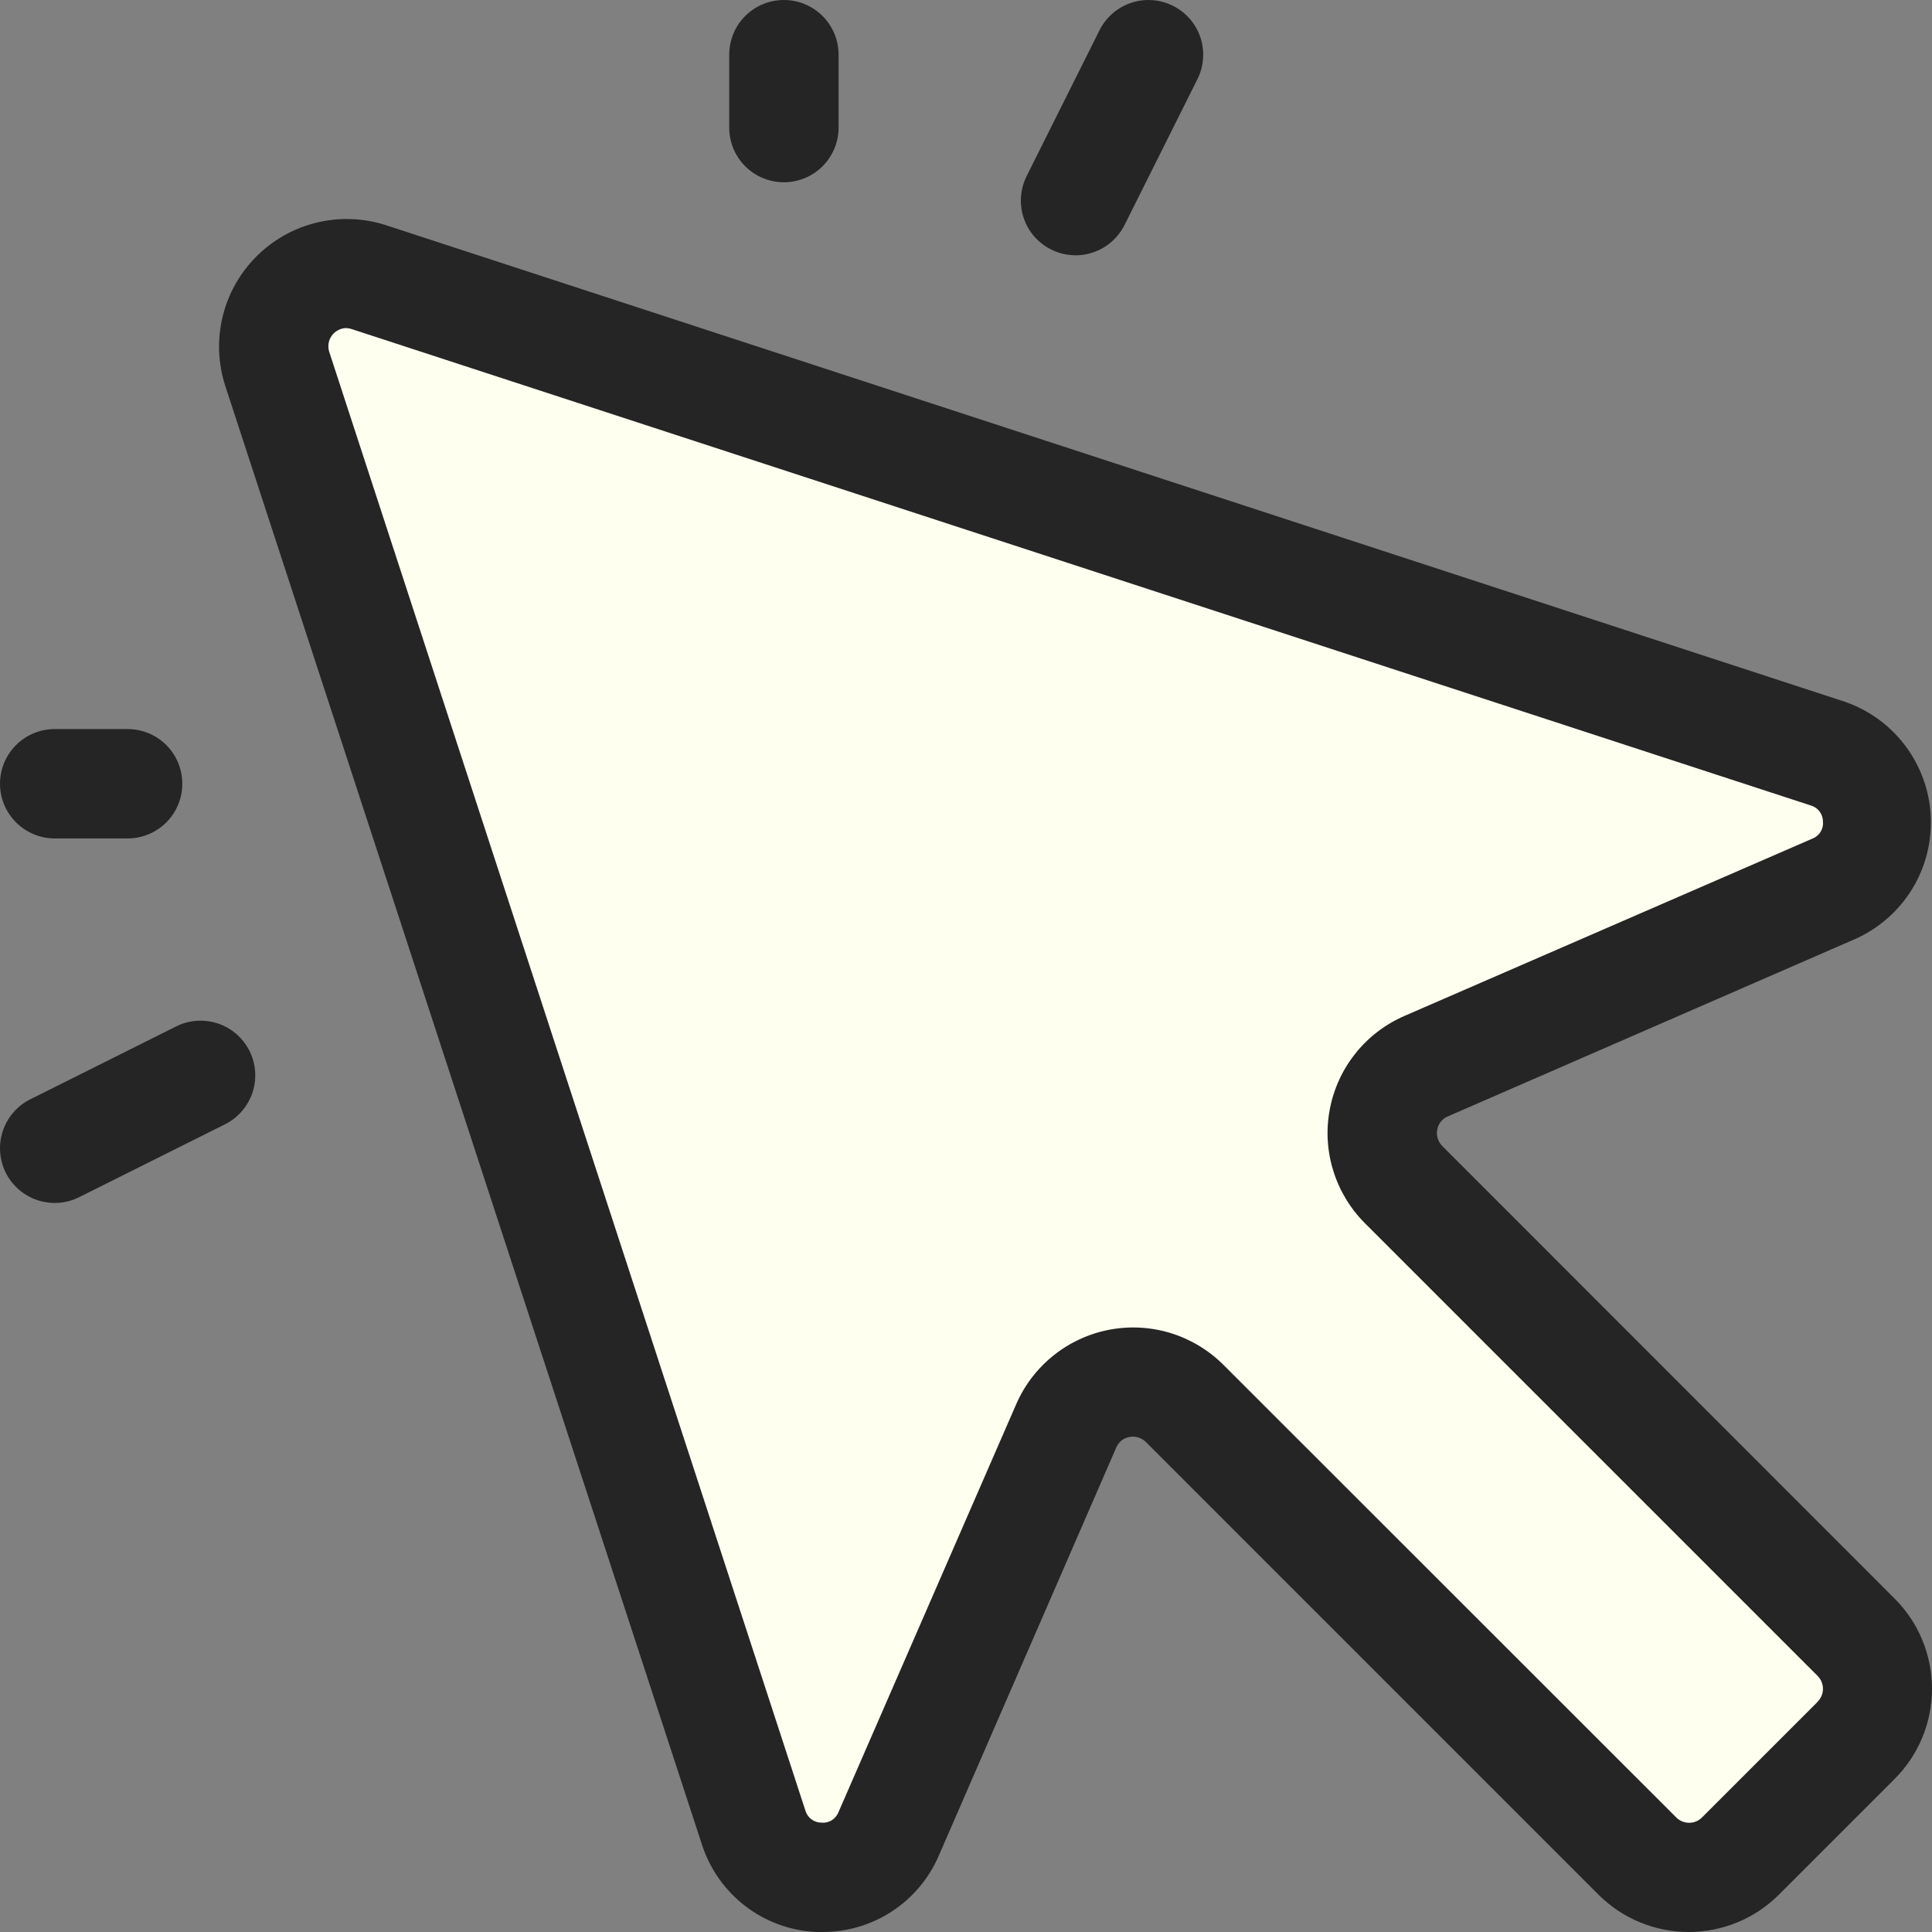
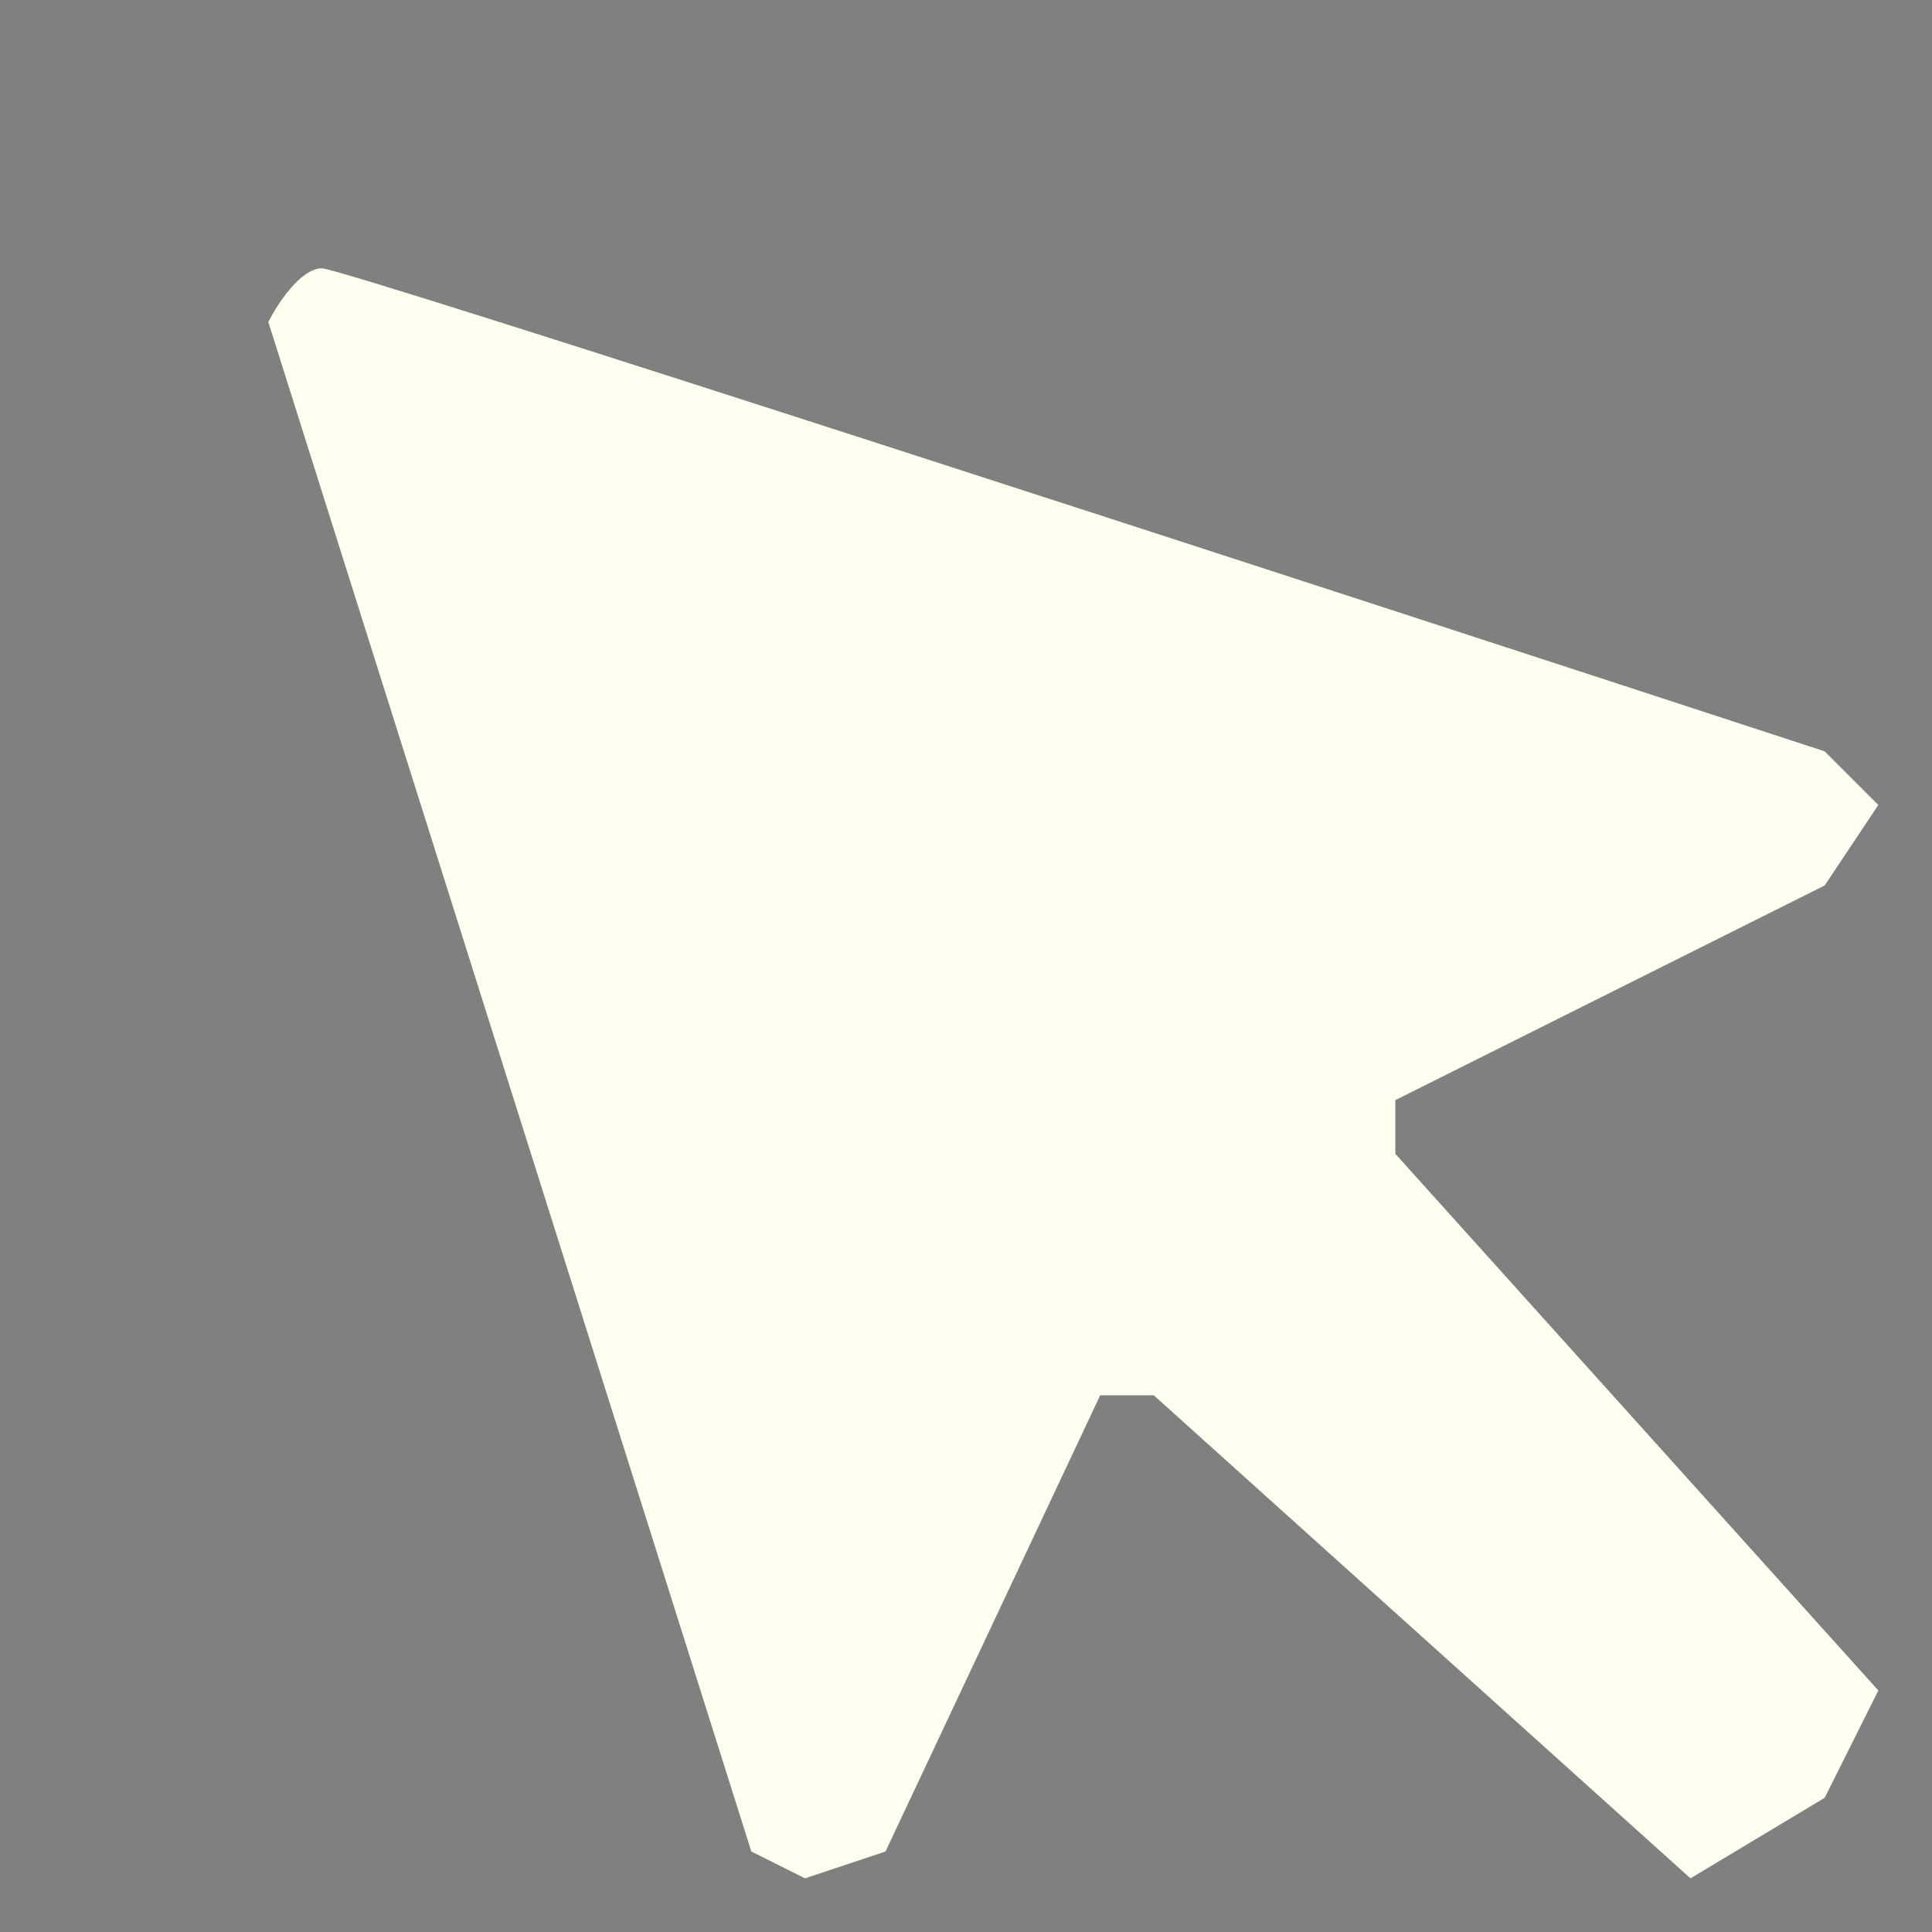
<svg xmlns="http://www.w3.org/2000/svg" width="36" height="36" viewBox="0 0 36 36" fill="none">
  <rect x="0" y="0" width="36" height="36" fill="#808080" stroke="none" />
  <path d="M6 5C5.6 5 5.167 5.667 5 6L14 34.5L15 35L16.5 34.5L20.5 26H21.5L31.5 35L34 33.5L35 31.5L26 21.5V20.5L34 16.5L35 15L34 14C24.833 11 6.4 5 6 5Z" fill="#FFFFF0" />
-   <path d="M26.874 21.354C26.835 21.314 26.806 21.266 26.79 21.213C26.773 21.16 26.77 21.104 26.781 21.05C26.79 20.995 26.813 20.943 26.848 20.9C26.883 20.857 26.928 20.823 26.98 20.802L34.582 17.491C35.016 17.294 35.381 16.972 35.63 16.566C35.879 16.16 35.999 15.688 35.977 15.212C35.955 14.736 35.789 14.278 35.503 13.897C35.217 13.516 34.824 13.23 34.373 13.075L7.185 4.194C6.769 4.061 6.324 4.045 5.9 4.148C5.475 4.251 5.088 4.469 4.779 4.778C4.47 5.086 4.252 5.474 4.149 5.898C4.046 6.323 4.062 6.767 4.195 7.183L13.078 34.366C13.225 34.824 13.508 35.226 13.89 35.519C14.272 35.811 14.734 35.979 15.215 36H15.33C15.791 36 16.241 35.865 16.626 35.612C17.011 35.359 17.312 34.998 17.494 34.575L20.799 26.974C20.82 26.923 20.854 26.878 20.897 26.843C20.941 26.808 20.992 26.785 21.047 26.776C21.102 26.765 21.158 26.768 21.211 26.785C21.264 26.801 21.312 26.83 21.351 26.869L29.785 35.304C30.006 35.524 30.268 35.7 30.557 35.819C30.845 35.938 31.154 36 31.467 36C31.779 36 32.088 35.938 32.377 35.819C32.665 35.7 32.927 35.524 33.148 35.304L35.303 33.149C35.524 32.928 35.7 32.666 35.819 32.377C35.938 32.089 36 31.78 36 31.468C36 31.155 35.938 30.846 35.819 30.558C35.7 30.269 35.524 30.007 35.303 29.787L26.874 21.354ZM33.868 31.712L31.715 33.865C31.683 33.897 31.646 33.922 31.605 33.939C31.563 33.956 31.519 33.965 31.474 33.965C31.43 33.965 31.386 33.956 31.344 33.939C31.303 33.922 31.266 33.897 31.234 33.865L22.798 25.433C22.524 25.159 22.187 24.956 21.817 24.841C21.447 24.727 21.054 24.705 20.673 24.777C20.293 24.849 19.935 25.014 19.633 25.255C19.33 25.497 19.09 25.809 18.936 26.164L15.626 33.762C15.602 33.826 15.558 33.88 15.5 33.917C15.443 33.953 15.374 33.969 15.306 33.962C15.238 33.962 15.172 33.94 15.117 33.898C15.063 33.857 15.024 33.799 15.006 33.733L6.133 6.551C6.118 6.502 6.115 6.45 6.123 6.398C6.131 6.347 6.151 6.299 6.181 6.257C6.21 6.214 6.25 6.18 6.295 6.155C6.34 6.13 6.391 6.116 6.442 6.113C6.48 6.114 6.517 6.12 6.553 6.132L33.739 15.008C33.805 15.026 33.863 15.065 33.904 15.12C33.946 15.174 33.968 15.24 33.968 15.308C33.975 15.376 33.959 15.444 33.923 15.502C33.886 15.56 33.832 15.604 33.768 15.628L26.166 18.932C25.811 19.087 25.498 19.326 25.257 19.629C25.015 19.931 24.851 20.289 24.779 20.669C24.706 21.05 24.728 21.443 24.843 21.813C24.957 22.183 25.16 22.52 25.434 22.794L33.868 31.228C33.9 31.26 33.925 31.297 33.942 31.338C33.959 31.38 33.968 31.424 33.968 31.468C33.968 31.513 33.959 31.557 33.942 31.599C33.925 31.64 33.9 31.677 33.868 31.709V31.712ZM13.588 2.377V1.019C13.588 0.749 13.695 0.489 13.886 0.298C14.077 0.107 14.336 0 14.607 0C14.877 0 15.136 0.107 15.327 0.298C15.518 0.489 15.626 0.749 15.626 1.019V2.377C15.626 2.648 15.518 2.907 15.327 3.098C15.136 3.289 14.877 3.396 14.607 3.396C14.336 3.396 14.077 3.289 13.886 3.098C13.695 2.907 13.588 2.648 13.588 2.377ZM0 14.604C0 14.334 0.108 14.074 0.299 13.883C0.49 13.692 0.749 13.585 1.019 13.585H2.378C2.648 13.585 2.908 13.692 3.099 13.883C3.29 14.074 3.397 14.334 3.397 14.604C3.397 14.874 3.29 15.133 3.099 15.324C2.908 15.515 2.648 15.623 2.378 15.623H1.019C0.749 15.623 0.49 15.515 0.299 15.324C0.108 15.133 0 14.874 0 14.604ZM19.13 3.281L20.488 0.564C20.609 0.322 20.821 0.138 21.078 0.053C21.205 0.01 21.339 -0.007 21.473 0.003C21.606 0.012 21.736 0.048 21.856 0.108C21.976 0.168 22.083 0.251 22.171 0.352C22.258 0.453 22.325 0.57 22.368 0.697C22.41 0.824 22.427 0.958 22.417 1.092C22.408 1.226 22.372 1.356 22.312 1.476L20.954 4.193C20.894 4.312 20.811 4.419 20.71 4.507C20.609 4.595 20.492 4.662 20.365 4.704C20.238 4.747 20.104 4.764 19.97 4.754C19.837 4.745 19.706 4.709 19.586 4.649C19.467 4.59 19.36 4.507 19.272 4.406C19.184 4.305 19.117 4.187 19.075 4.061C19.032 3.934 19.015 3.8 19.025 3.666C19.034 3.533 19.07 3.402 19.13 3.282V3.281ZM4.649 19.582C4.709 19.702 4.744 19.833 4.754 19.966C4.763 20.1 4.746 20.234 4.704 20.361C4.661 20.488 4.594 20.605 4.506 20.706C4.419 20.807 4.312 20.89 4.192 20.95L1.474 22.308C1.233 22.429 0.953 22.448 0.696 22.363C0.44 22.277 0.228 22.093 0.107 21.851C-0.013 21.609 -0.033 21.329 0.053 21.073C0.138 20.817 0.322 20.605 0.564 20.484L3.282 19.126C3.401 19.066 3.532 19.03 3.665 19.021C3.799 19.012 3.933 19.029 4.06 19.071C4.187 19.113 4.304 19.18 4.405 19.268C4.506 19.356 4.589 19.463 4.649 19.582Z" fill="#252525" />
</svg>